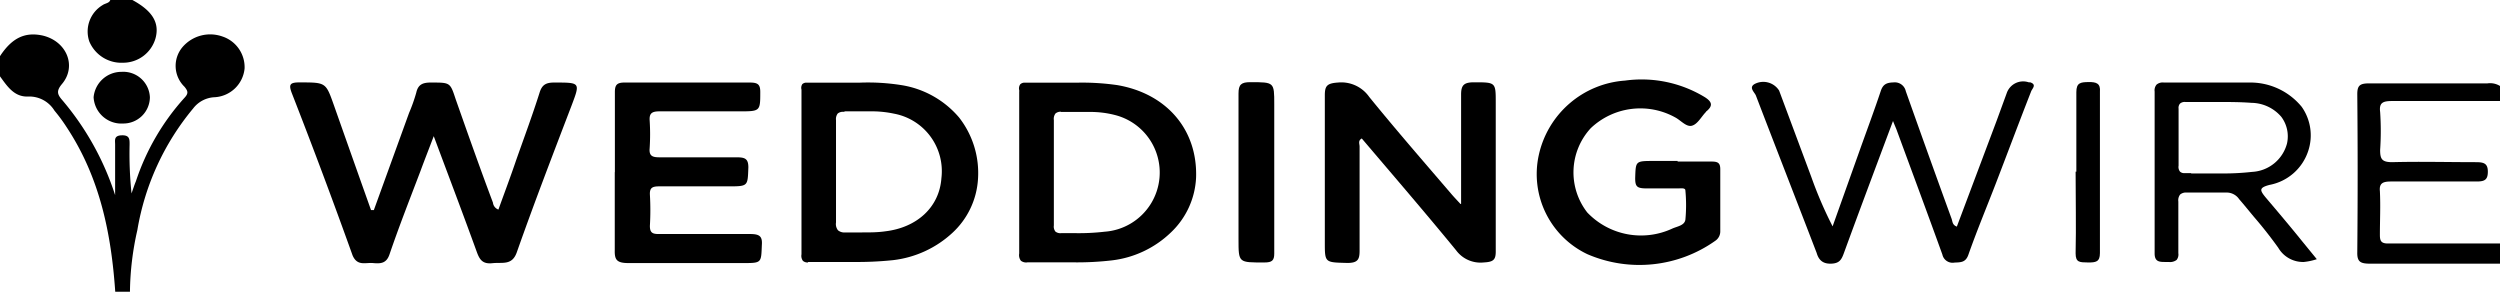
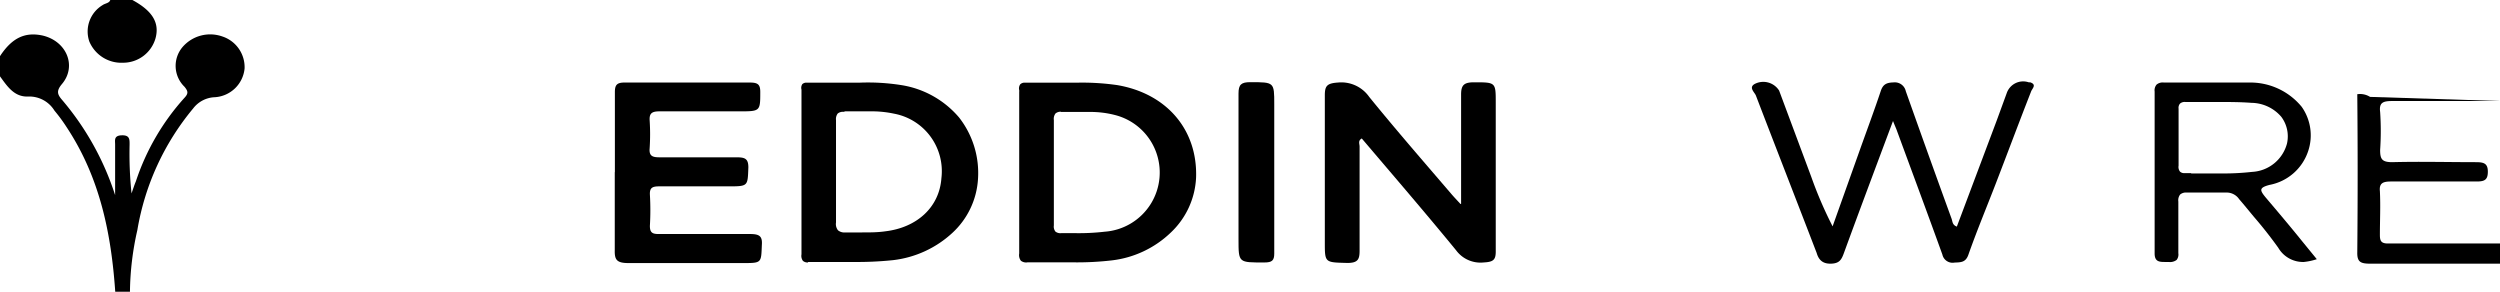
<svg xmlns="http://www.w3.org/2000/svg" id="Layer_1" data-name="Layer 1" viewBox="0 0 205.65 24">
  <title>2</title>
  <path d="M9.48,24c-.33-4.77-1.25-9.38-4-13.54a13.59,13.59,0,0,0-1-1.36A2.43,2.43,0,0,0,2.33,7.94C1.16,8,.58,7.07,0,6.28V4.62c1-1.53,2.08-2,3.49-1.7,2,.46,2.85,2.53,1.6,4-.5.6-.35.88.07,1.36a22.91,22.91,0,0,1,4.31,7.77V11.89c0-.35-.12-.74.55-.76s.64.36.64.78a31.48,31.48,0,0,0,.16,4c.12-.34.23-.69.36-1a19.25,19.25,0,0,1,4-6.87c.35-.37.27-.56,0-.9A2.39,2.39,0,0,1,15,3.89,3,3,0,0,1,18.29,3a2.66,2.66,0,0,1,1.83,2.63A2.62,2.62,0,0,1,17.6,8a2.35,2.35,0,0,0-1.71.92,21.06,21.06,0,0,0-4.59,10A23.88,23.88,0,0,0,10.69,24Z" />
-   <path d="M205.65,8.31c-3,0-5.91,0-8.86,0-.75,0-1.1.12-1,.9a23.35,23.35,0,0,1,0,3.13c0,.75.15,1,1,1,2.29-.06,4.57,0,6.86,0,.64,0,1,.08,1,.78s-.29.82-1,.81c-2.31,0-4.64,0-6.95,0-.66,0-1,.12-.93.8.06,1.2,0,2.4,0,3.6,0,.5.11.71.71.7,3.06,0,6.12,0,9.17,0v1.66c-3.55,0-7.1,0-10.66,0-.8,0-1.1-.13-1.08-.94q.06-6.51,0-13c0-.69.19-.89.95-.89,3.25,0,6.51,0,9.75,0a1.54,1.54,0,0,1,1.05.22Z" />
+   <path d="M205.65,8.31c-3,0-5.91,0-8.86,0-.75,0-1.1.12-1,.9a23.35,23.35,0,0,1,0,3.13c0,.75.15,1,1,1,2.29-.06,4.57,0,6.86,0,.64,0,1,.08,1,.78s-.29.82-1,.81c-2.31,0-4.64,0-6.95,0-.66,0-1,.12-.93.8.06,1.2,0,2.4,0,3.6,0,.5.11.71.71.7,3.06,0,6.12,0,9.17,0v1.66c-3.55,0-7.1,0-10.66,0-.8,0-1.1-.13-1.08-.94q.06-6.51,0-13a1.54,1.54,0,0,1,1.05.22Z" />
  <path d="M10.89,0c1.66.9,2.25,1.88,1.9,3.16a2.77,2.77,0,0,1-2.66,2A2.86,2.86,0,0,1,7.35,3.42a2.53,2.53,0,0,1,1.09-3C8.65.27,9,.26,9.07,0Z" />
-   <path d="M30.75,17.29l2.9-8a13.63,13.63,0,0,0,.59-1.66c.15-.68.53-.85,1.25-.84,1.56,0,1.54,0,2,1.39,1,2.84,2,5.67,3.06,8.49a.68.68,0,0,0,.45.57c.49-1.36,1-2.71,1.46-4.07.65-1.84,1.33-3.67,1.92-5.53.2-.66.52-.86,1.25-.85,2.11,0,2.1,0,1.4,1.86-1.53,4-3.09,8.05-4.52,12.11-.39,1.1-1.18.8-2,.89s-1.06-.3-1.29-.93c-1.13-3.12-2.31-6.22-3.54-9.52-.4,1.06-.75,1.94-1.08,2.84-.87,2.29-1.77,4.57-2.56,6.89-.25.74-.73.77-1.35.71S29.39,21.92,29,21Q26.6,14.3,24,7.65c-.26-.69-.17-.88.67-.87,2.13,0,2.13,0,2.78,1.83q1.53,4.34,3.07,8.67h.21" />
  <path d="M120.19,16.77c0-3.19,0-6.11,0-9,0-.78.25-1,1.07-1,1.78,0,1.78,0,1.78,1.67,0,4.09,0,8.17,0,12.26,0,.7-.23.85-1,.89a2.49,2.49,0,0,1-2.26-1c-2.54-3.1-5.16-6.14-7.76-9.2-.33.18-.18.45-.18.66,0,2.86,0,5.72,0,8.58,0,.69-.13,1-1,1-1.86-.05-1.86,0-1.86-1.7,0-4,0-8,0-12.08,0-.77.16-1,1.08-1.06a2.8,2.8,0,0,1,2.57,1.18c2.2,2.71,4.5,5.35,6.77,8,.18.21.37.41.74.81" />
  <path d="M66.47,21.59a.59.59,0,0,1-.42-.13.7.7,0,0,1-.12-.54V16h0V7.37A.55.55,0,0,1,66,6.92a.48.48,0,0,1,.36-.12h0l.92,0,1.71,0,1.71,0A17.55,17.55,0,0,1,74.14,7a7.83,7.83,0,0,1,4.75,2.66,7.41,7.41,0,0,1,1.56,5.07,6.56,6.56,0,0,1-2.1,4.42,8.65,8.65,0,0,1-4.89,2.25,28.38,28.38,0,0,1-3.19.15h-3.8ZM69.4,9.2a.67.67,0,0,0-.49.14.75.75,0,0,0-.14.54c0,1,0,2,0,3v2.42h0c0,1,0,2,0,3a.83.83,0,0,0,.16.64.81.81,0,0,0,.6.18h.16c.41,0,.82,0,1.22,0,.63,0,1.27,0,1.9-.09,2.64-.31,4.46-2,4.63-4.37a4.81,4.81,0,0,0-3.9-5.31,8.72,8.72,0,0,0-2-.19H70.25l-.73,0Z" />
  <path d="M84.46,21.59a.72.72,0,0,1-.48-.14.77.77,0,0,1-.14-.6c0-1.65,0-3.32,0-4.94V12.48c0-1.61,0-3.27,0-4.91a.86.86,0,0,0,0-.16.58.58,0,0,1,.09-.48.52.52,0,0,1,.39-.13h.05l.95,0L87,6.8c.54,0,1.1,0,1.64,0A20.19,20.19,0,0,1,91.9,7c4.07.69,6.62,3.67,6.49,7.6a6.63,6.63,0,0,1-2.07,4.52,8.41,8.41,0,0,1-4.87,2.3,24.87,24.87,0,0,1-3.23.16H85.86l-1.34,0Zm2.82-12.4a.67.67,0,0,0-.45.14.73.73,0,0,0-.14.55c0,2.6,0,5.44,0,8.66a.67.67,0,0,0,.13.51.66.66,0,0,0,.47.13h1.23a18.41,18.41,0,0,0,2.35-.12,4.88,4.88,0,0,0,.84-9.6,8,8,0,0,0-2.13-.25H88l-.59,0h-.14Z" />
-   <path d="M138,13.29c.94,0,1.88,0,2.82,0,.54,0,.69.16.69.64,0,1.69,0,3.39,0,5.08a.93.93,0,0,1-.4.79,10.79,10.79,0,0,1-10.53,1.11,7.29,7.29,0,0,1-4-8.15,7.82,7.82,0,0,1,7.09-6.13A10,10,0,0,1,140.25,8c.59.38.66.7.14,1.14a.13.13,0,0,0-.06.07c-.38.39-.68,1-1.15,1.13s-.93-.46-1.41-.7a5.92,5.92,0,0,0-6.91.9,5.36,5.36,0,0,0-.29,6.94,6.11,6.11,0,0,0,7,1.32c.4-.18,1-.25,1.07-.73a12.83,12.83,0,0,0,0-2.4c0-.24-.39-.17-.61-.17-.84,0-1.68,0-2.52,0s-1-.12-1-.85c.05-1.41,0-1.41,1.57-1.41H138" />
  <path d="M50.58,14.14c0-2.18,0-4.37,0-6.55,0-.58.14-.81.83-.8,3.43,0,6.85,0,10.28,0,.66,0,.85.17.85.77,0,1.6,0,1.6-1.75,1.6-2.19,0-4.37,0-6.55,0-.62,0-.83.17-.8.73a17.81,17.81,0,0,1,0,2.31c-.06.65.25.75.87.74,2.08,0,4.17,0,6.25,0,.7,0,1,.09,1,.83-.06,1.56,0,1.56-1.7,1.56-1.88,0-3.77,0-5.65,0-.56,0-.77.13-.75.67a22.21,22.21,0,0,1,0,2.58c0,.54.19.68.75.67,2.48,0,5,0,7.46,0,.76,0,1.06.14,1,.9-.06,1.49,0,1.49-1.59,1.49-3.12,0-6.25,0-9.37,0-1,0-1.16-.28-1.14-1.09,0-2.12,0-4.24,0-6.37" />
  <path d="M155.75,9.87c-1.41,3.77-2.76,7.36-4.09,11-.19.51-.37.81-1.07.82s-1-.36-1.15-.88c-1.66-4.32-3.34-8.62-5-12.95-.11-.28-.68-.71,0-1a1.54,1.54,0,0,1,1.91.59L149,14.56a33.12,33.12,0,0,0,1.75,4.06L153,12.31c.57-1.6,1.17-3.2,1.71-4.82.18-.54.46-.7,1.06-.71a.92.92,0,0,1,1,.72q1.86,5.25,3.77,10.5c.08.23.06.51.43.64l3.27-8.7.83-2.27a1.43,1.43,0,0,1,1.81-.9l.12,0c.57.19.17.51.08.75-1,2.55-1.95,5.1-2.93,7.64-.75,1.94-1.55,3.86-2.24,5.82-.22.6-.6.6-1.13.62a.86.86,0,0,1-1-.66c-1.24-3.44-2.52-6.87-3.78-10.3-.08-.2-.17-.4-.33-.81" />
  <path d="M189.51,21.55a2.36,2.36,0,0,1-2.1-1.17c-.63-.88-1.3-1.73-2-2.54-.4-.48-.82-1-1.22-1.46a1.24,1.24,0,0,0-1.09-.54H183l-1.58,0c-.51,0-1,0-1.44,0h-.11a.73.73,0,0,0-.53.16.77.77,0,0,0-.15.58c0,.64,0,1.29,0,1.92s0,1.55,0,2.33a.72.72,0,0,1-.14.55.89.89,0,0,1-.65.17h-.25c-.51,0-.92,0-.91-.73,0-3.82,0-7.92,0-13.29a.73.73,0,0,1,.16-.57.78.78,0,0,1,.6-.17h3.78c1,0,2.12,0,3.22,0a5.46,5.46,0,0,1,4.34,2,4.07,4.07,0,0,1,.54,3.61,4.16,4.16,0,0,1-3.19,2.81c-.42.11-.63.22-.67.37s.11.37.36.67c1,1.18,2,2.36,3,3.6h0l1.2,1.47A4.94,4.94,0,0,1,189.51,21.55Zm-9.26-7.28,1.3,0,1.32,0a21.09,21.09,0,0,0,2.38-.13,3.14,3.14,0,0,0,2.88-2.34,2.68,2.68,0,0,0-.47-2.19,3.28,3.28,0,0,0-2.45-1.15c-.93-.07-1.85-.07-2.63-.07h-2.81a.58.58,0,0,0-.44.13.53.53,0,0,0-.12.42c0,.54,0,1.09,0,1.62v3.07a.62.62,0,0,0,.12.49.49.49,0,0,0,.37.12h.54Z" />
  <path d="M104.82,14.22c0,2.21,0,4.43,0,6.64,0,.57-.19.73-.8.73-2.14,0-2.14.05-2.14-1.9,0-4,0-8,0-12,0-.73.22-.94,1-.93,1.94,0,1.94,0,1.94,1.81v5.63" />
-   <path d="M170.8,14.12c0-2.18,0-4.36,0-6.54,0-.78.35-.82,1-.83s1,.11.94.8q0,6.63,0,13.27c0,.72-.33.78-1,.77s-1,0-1-.75c.05-2.24,0-4.48,0-6.72" />
-   <path d="M12.33,8a2.18,2.18,0,0,1-2.19,2.16h0A2.29,2.29,0,0,1,7.7,8,2.3,2.3,0,0,1,10,5.91,2.19,2.19,0,0,1,12.33,8V8" />
</svg>